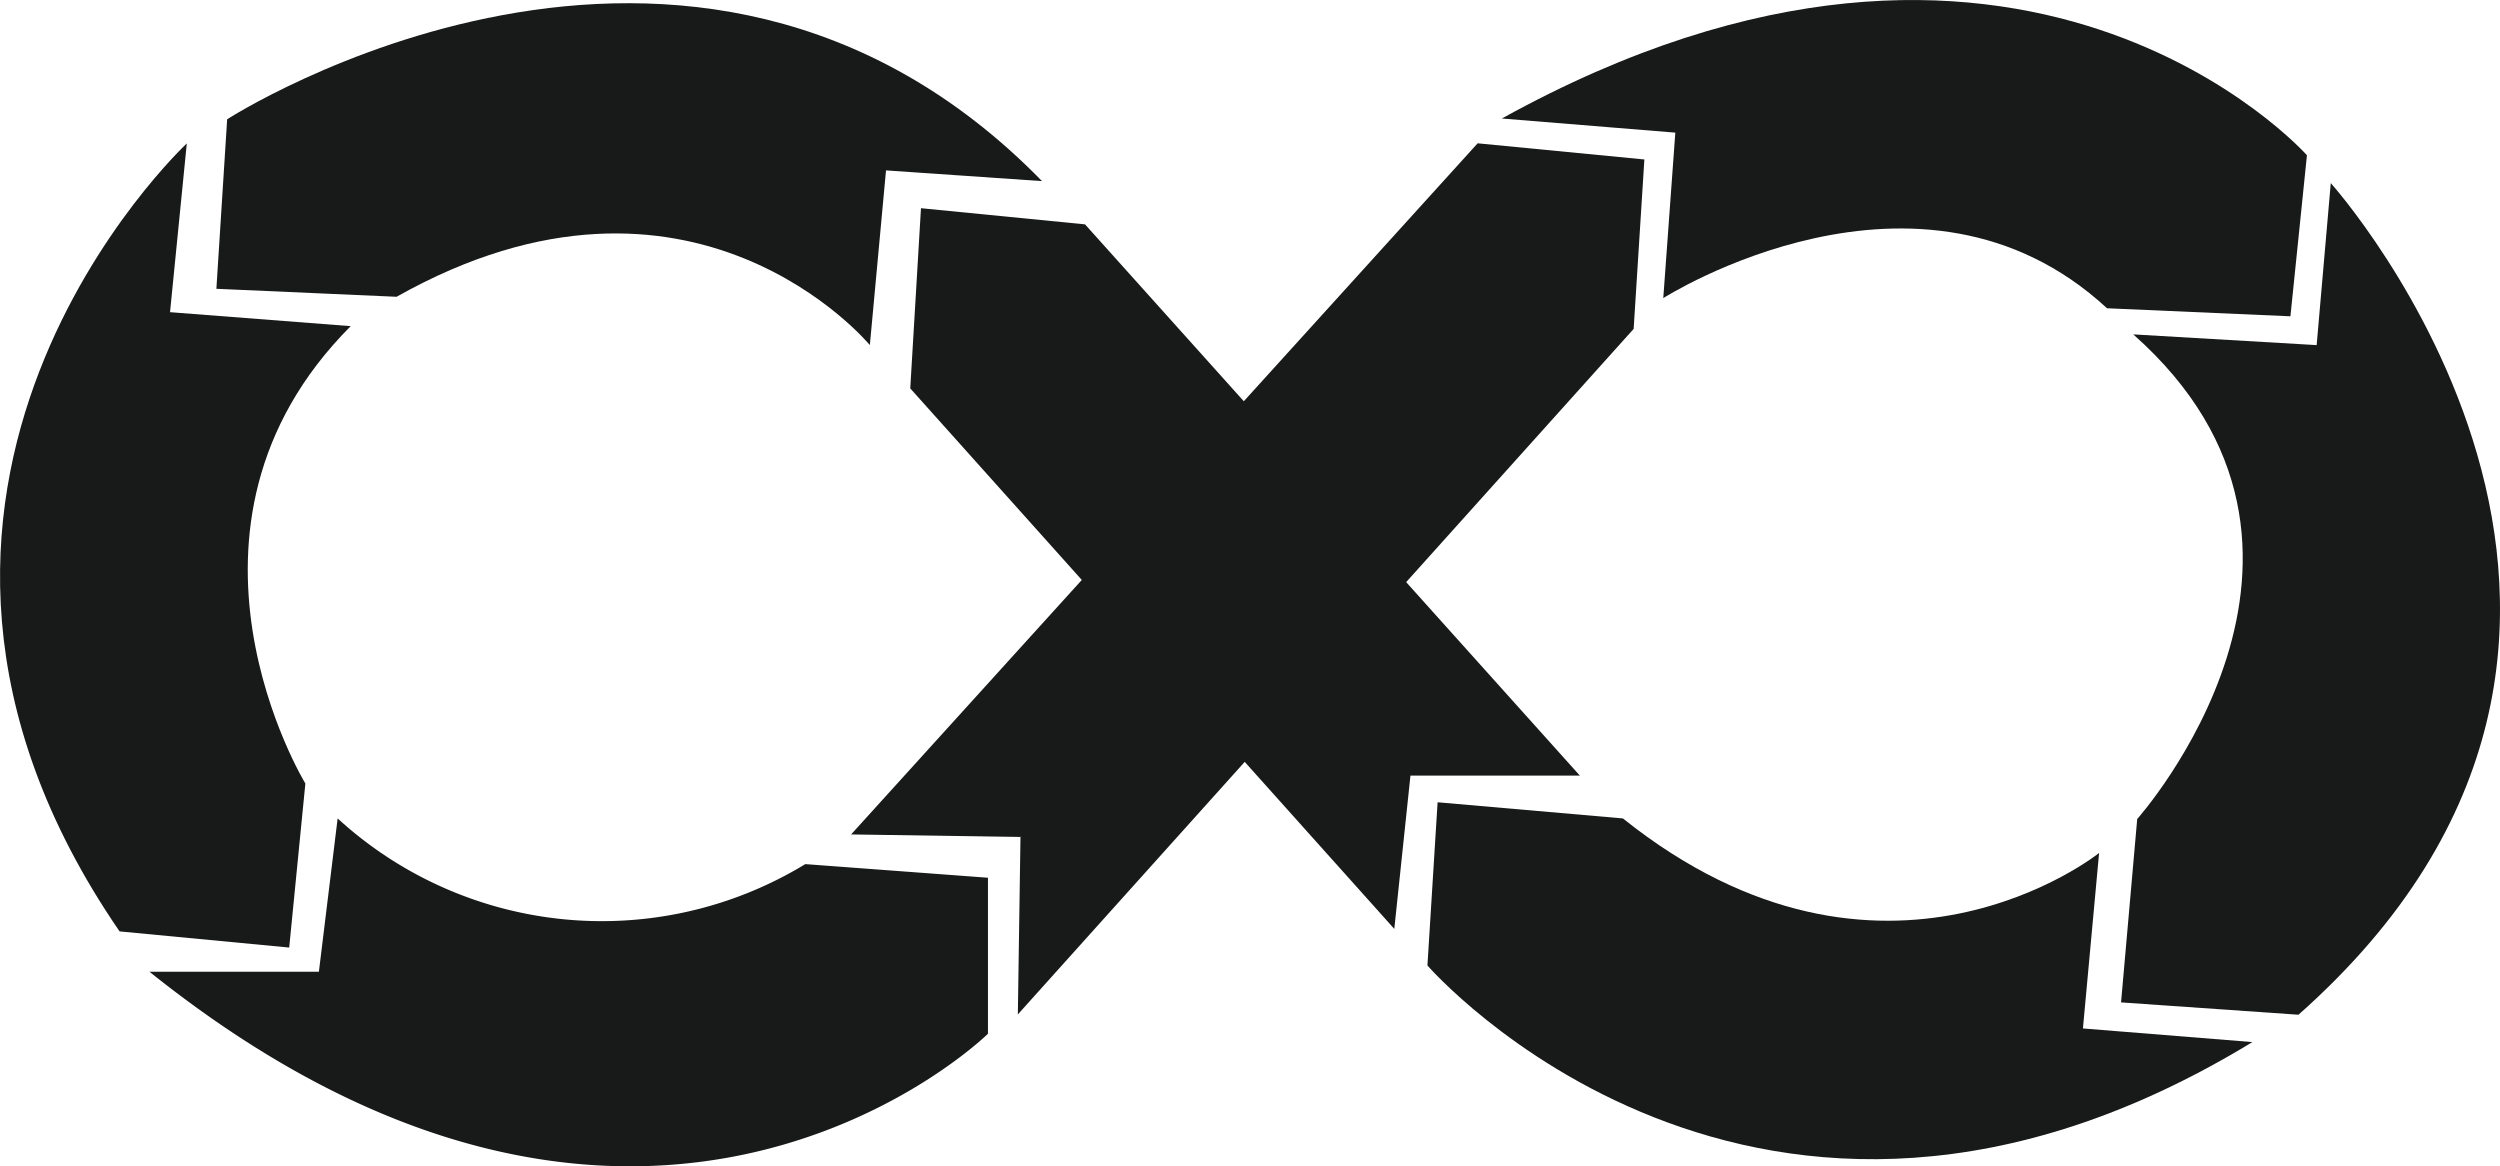
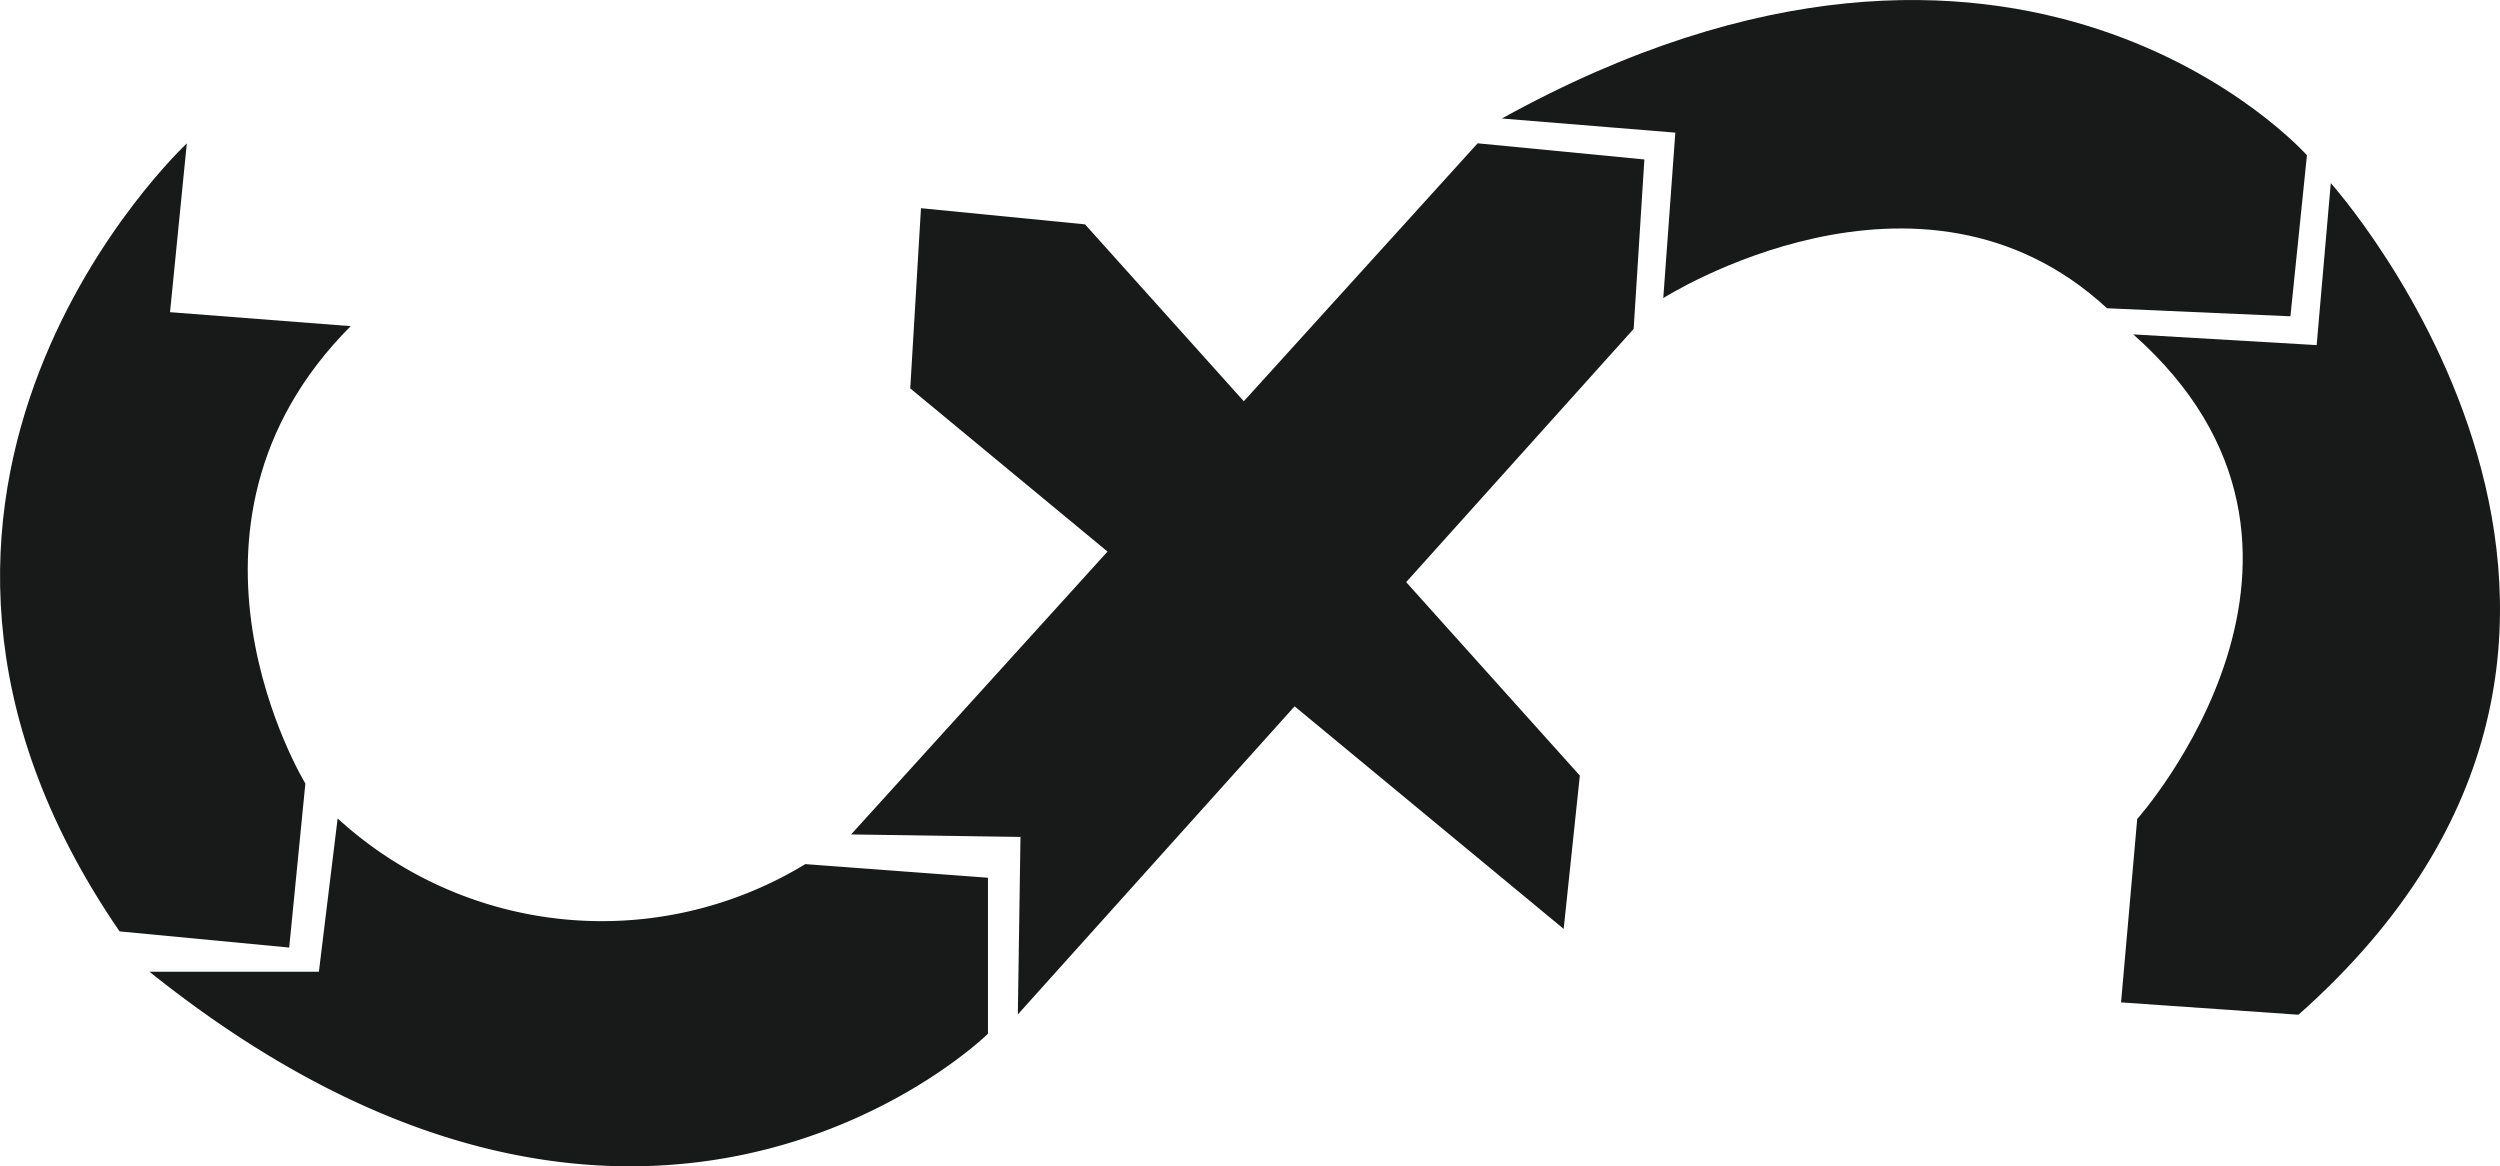
<svg xmlns="http://www.w3.org/2000/svg" width="49.195" height="22.95" viewBox="0 0 49.195 22.95">
  <g id="ci-cd-integration" transform="translate(-0.89 -77.24)">
    <g id="Group_52" data-name="Group 52" transform="translate(0.89 77.303)">
      <path id="Path_81" data-name="Path 81" d="M30.907,171.839l3.594.268v3.07s-6.715,6.613-16.5-1.22h3.334l.369-3.017A7.7,7.7,0,0,0,30.907,171.839Z" transform="translate(-15.06 -154.898)" fill="#181a19" />
      <path id="Path_82" data-name="Path 82" d="M4.566,93.66s-7.3,6.8-1.323,15.506l3.338.318.318-3.228s-3.069-5.028.892-9l-3.555-.275Z" transform="translate(-0.89 -90.901)" fill="#181a19" />
-       <path id="Path_83" data-name="Path 83" d="M25.881,79.886s9.11-5.873,16.035,1.217l-3.07-.211-.318,3.438s-3.492-4.231-9.313-.951l-3.546-.157Z" transform="translate(-21.411 -77.602)" fill="#181a19" />
-       <path id="Path_84" data-name="Path 84" d="M105.1,104.6l.211-3.546,3.228.318,9.737,10.847h-3.333l-.318,3.017Z" transform="translate(-87.188 -97.02)" fill="#181a19" />
+       <path id="Path_84" data-name="Path 84" d="M105.1,104.6l.211-3.546,3.228.318,9.737,10.847l-.318,3.017Z" transform="translate(-87.188 -97.02)" fill="#181a19" />
    </g>
    <g id="Group_53" data-name="Group 53" transform="translate(17.638 77.24)">
      <path id="Path_85" data-name="Path 85" d="M98.33,107.258l12.329-13.6,3.281.318-.211,3.334L101.611,110.8l.052-3.492Z" transform="translate(-98.33 -90.838)" fill="#181a19" />
      <path id="Path_86" data-name="Path 86" d="M172.83,79.572l3.414.278-.237,3.256s5.04-3.212,8.732.2l3.609.158.325-3.169S183.031,73.933,172.83,79.572Z" transform="translate(-160.025 -77.24)" fill="#181a19" />
      <path id="Path_87" data-name="Path 87" d="M243.959,101.177l3.609.211.278-3.188s7.9,8.8-.636,16.365l-3.491-.243.318-3.609S248.761,105.427,243.959,101.177Z" transform="translate(-218.729 -94.597)" fill="#181a19" />
-       <path id="Path_88" data-name="Path 88" d="M168.14,169.408l-3.646-.318-.2,3.212s6.47,7.461,16.233,1.507l-3.334-.268.318-3.453S173.259,173.5,168.14,169.408Z" transform="translate(-152.953 -153.303)" fill="#181a19" />
    </g>
  </g>
</svg>